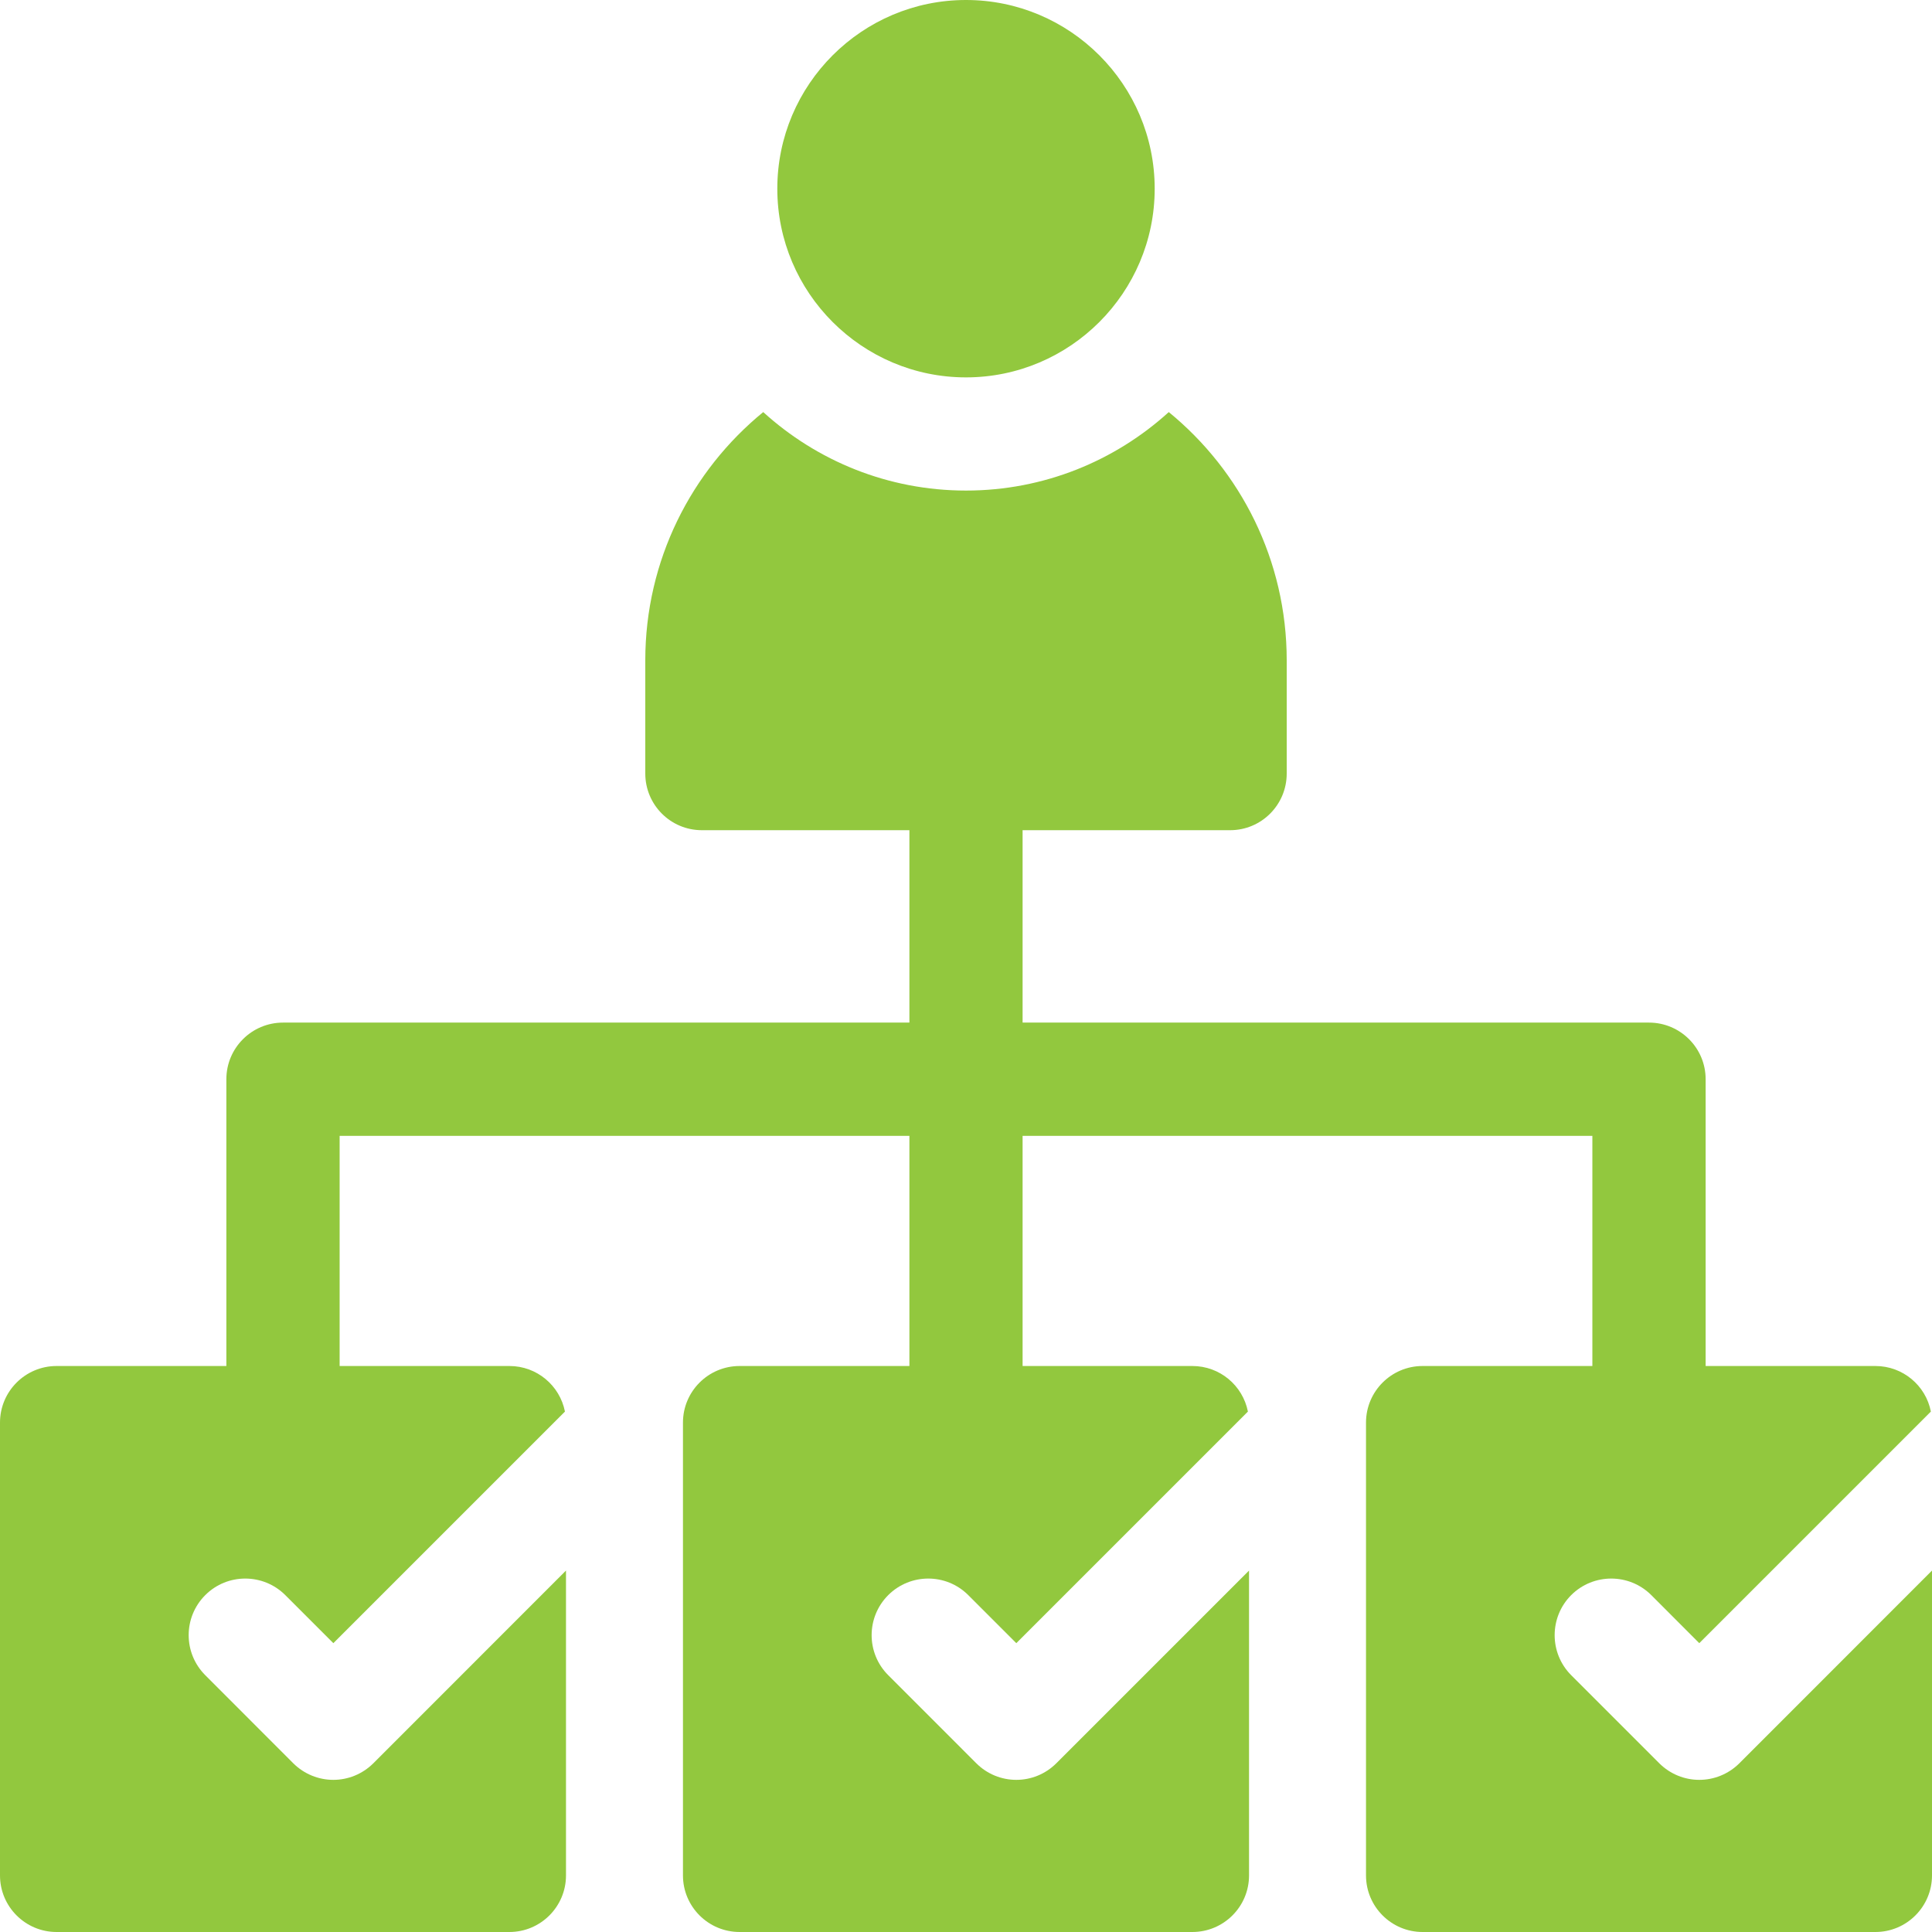
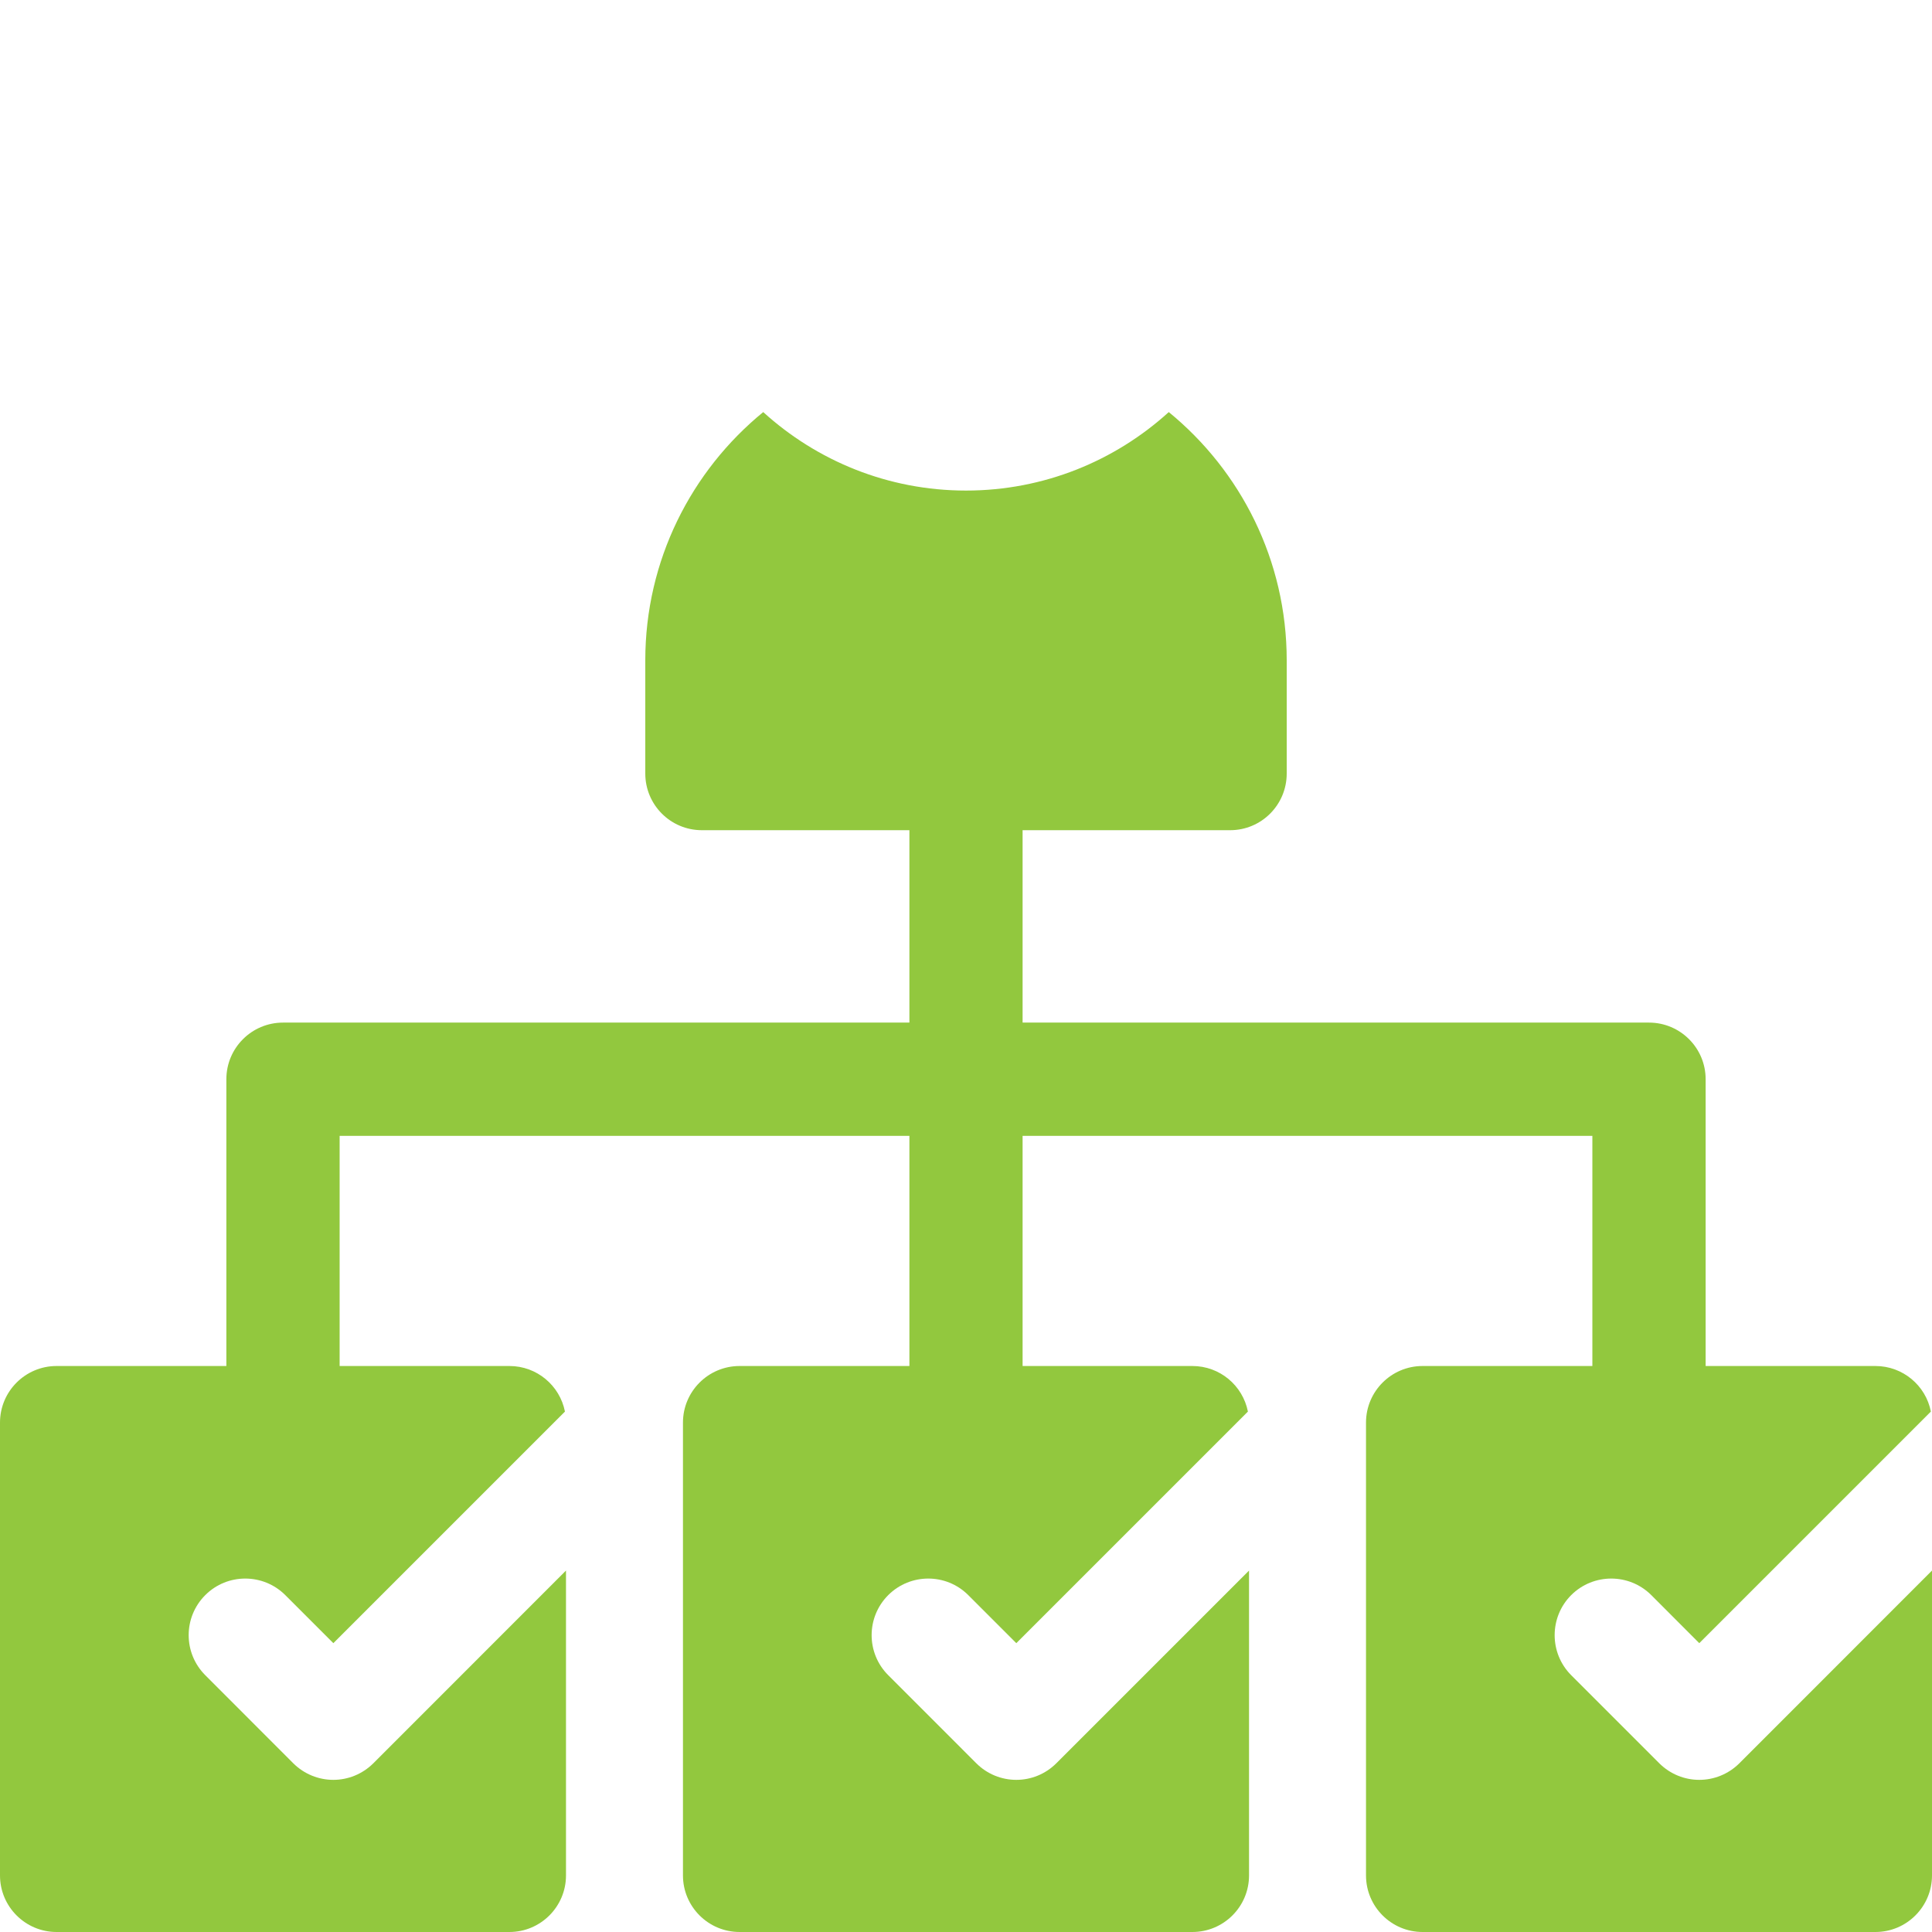
<svg xmlns="http://www.w3.org/2000/svg" width="24" height="24" viewBox="0 0 24 24" fill="none">
  <g clip-path="url(#clip0_18183_40670)">
-     <path d="M12 4.688C10.708 4.688 9.656 3.636 9.656 2.344C9.656 1.051 10.708 0 12 0C13.292 0 14.344 1.051 14.344 2.344C14.344 3.636 13.292 4.688 12 4.688Z" fill="#92C83E" />
    <path d="M21.607 21.904C21.469 22.041 21.289 22.11 21.109 22.11C20.929 22.11 20.75 22.041 20.612 21.904L19.518 20.81C19.244 20.535 19.244 20.09 19.518 19.815C19.793 19.541 20.238 19.541 20.513 19.815L21.109 20.412L23.986 17.535C23.923 17.212 23.638 16.969 23.297 16.969H21.188V13.406C21.188 13.018 20.873 12.703 20.484 12.703H12.703V10.313H15.281C15.67 10.313 15.984 9.998 15.984 9.609V8.203C15.984 6.961 15.413 5.85 14.519 5.119C13.853 5.724 12.969 6.094 12 6.094C11.031 6.094 10.147 5.724 9.481 5.119C8.587 5.85 8.016 6.961 8.016 8.203V9.609C8.016 9.998 8.33 10.313 8.719 10.313H11.297V12.703H3.516C3.127 12.703 2.812 13.018 2.812 13.406V16.969H0.703C0.315 16.969 0 17.284 0 17.672V23.297C0 23.685 0.315 24 0.703 24H6.328C6.716 24 7.031 23.685 7.031 23.297V19.51L4.638 21.904C4.5 22.041 4.32 22.11 4.141 22.11C3.961 22.11 3.781 22.041 3.643 21.904L2.55 20.81C2.275 20.535 2.275 20.09 2.55 19.815C2.824 19.541 3.269 19.541 3.544 19.815L4.141 20.412L7.018 17.535C6.954 17.212 6.67 16.969 6.328 16.969H4.219V14.11H11.297V16.969H9.188C8.799 16.969 8.484 17.284 8.484 17.672V23.297C8.484 23.685 8.799 24 9.188 24H14.812C15.201 24 15.516 23.685 15.516 23.297V19.51L13.122 21.904C12.985 22.041 12.805 22.11 12.625 22.11C12.445 22.11 12.265 22.041 12.128 21.904L11.034 20.81C10.759 20.535 10.759 20.09 11.034 19.815C11.309 19.541 11.754 19.541 12.028 19.815L12.625 20.412L15.502 17.535C15.438 17.212 15.154 16.969 14.812 16.969H12.703V14.11H19.781V16.969H17.672C17.284 16.969 16.969 17.284 16.969 17.672V23.297C16.969 23.685 17.284 24 17.672 24H23.297C23.685 24 24 23.685 24 23.297V19.51L21.607 21.904Z" fill="#92C83E" />
  </g>
  <defs>
    <clipPath id="clip0_18183_40670">
      <rect width="24" height="24" fill="white" />
    </clipPath>
  </defs>
</svg>